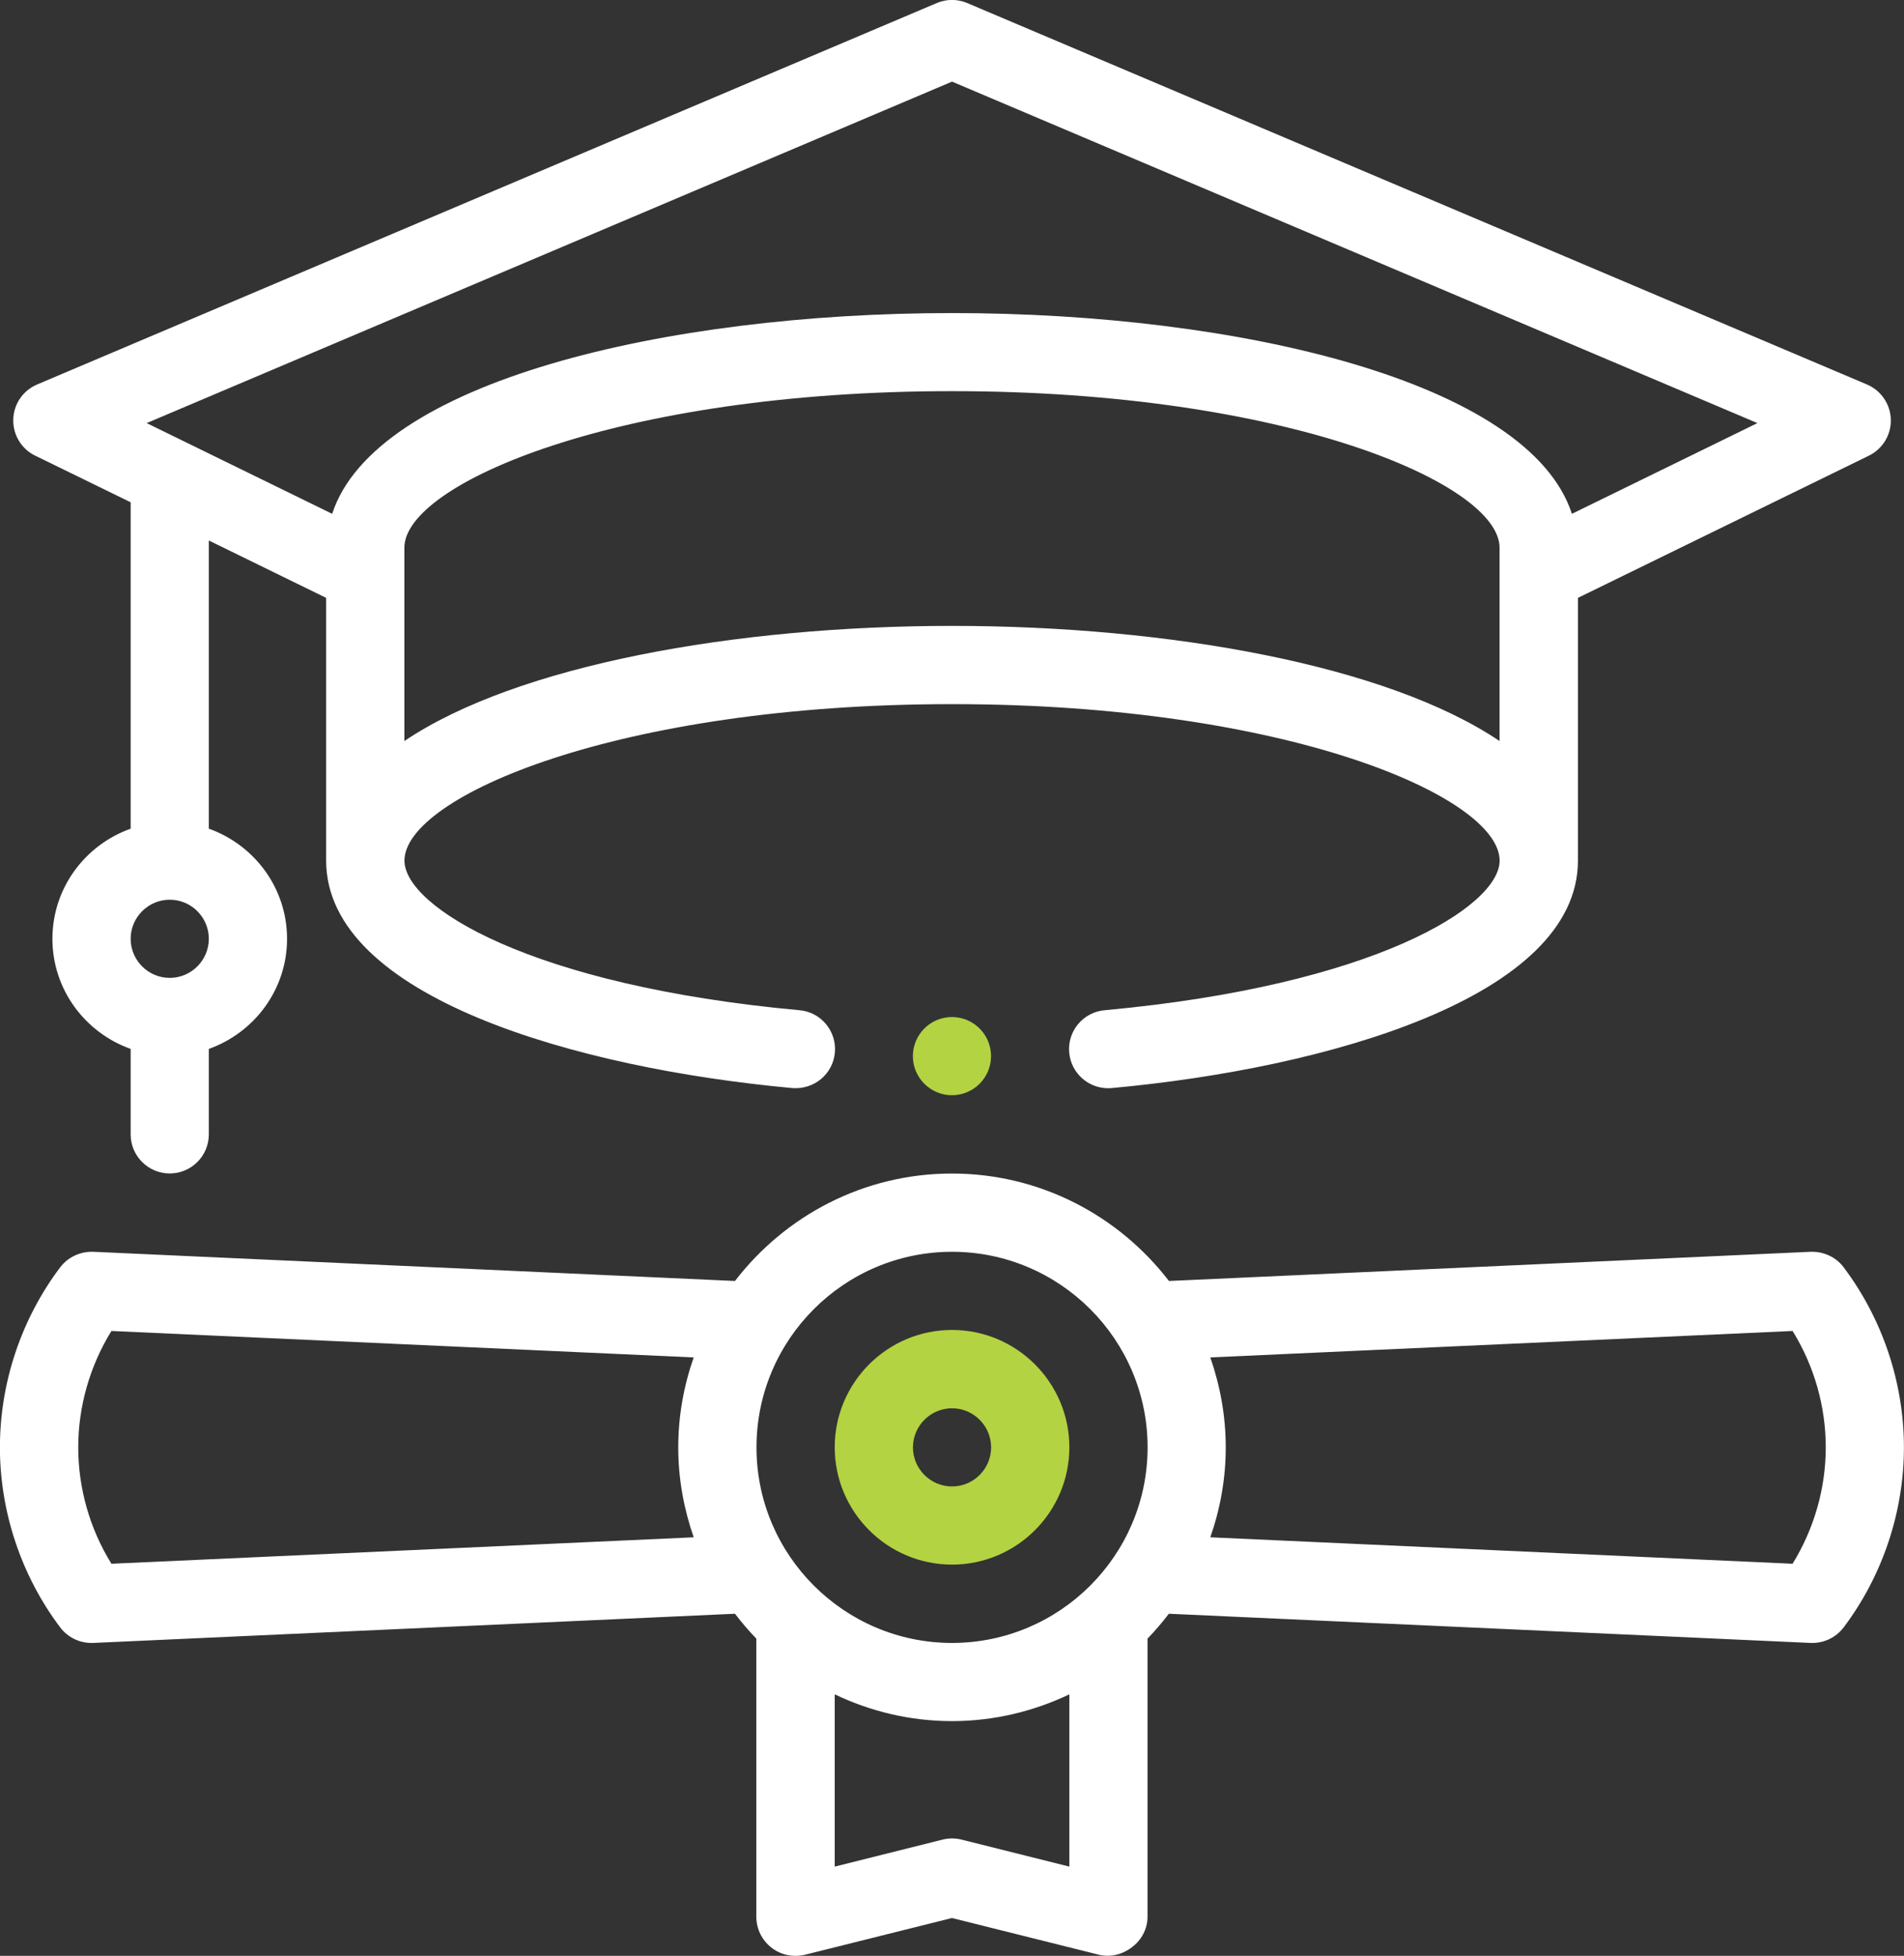
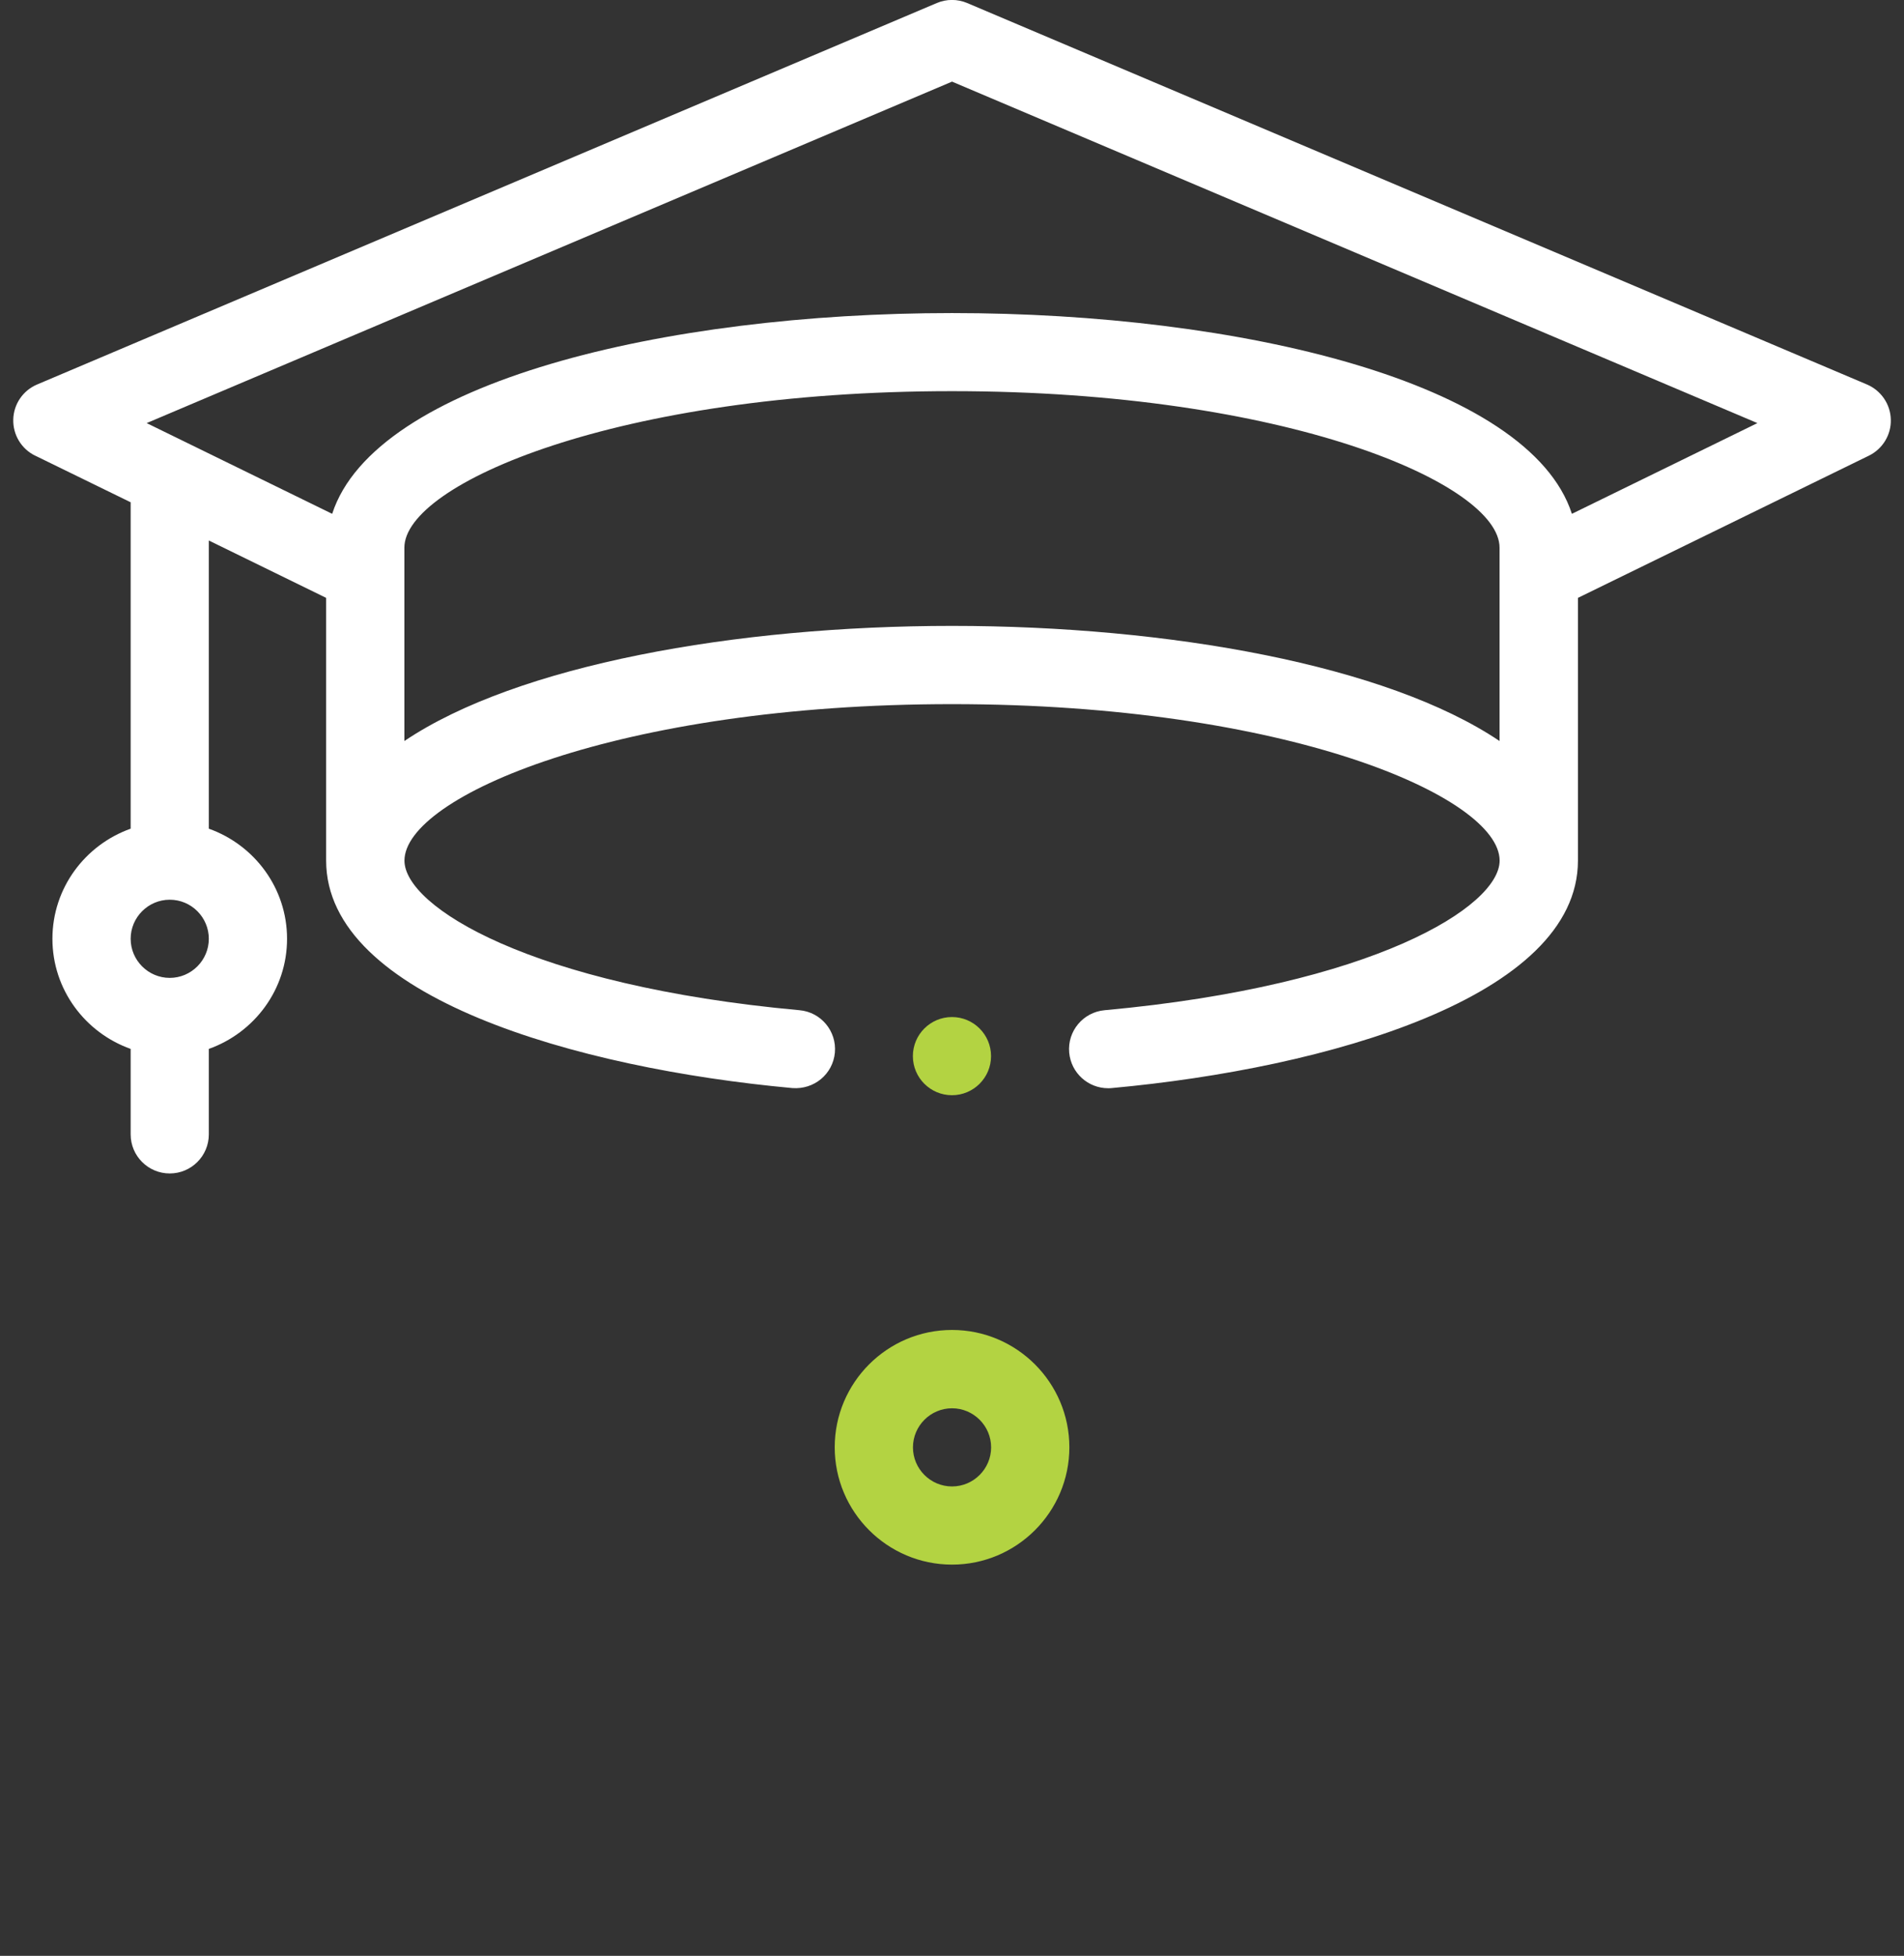
<svg xmlns="http://www.w3.org/2000/svg" id="Layer_2" viewBox="0 0 242.63 249.21">
  <rect x="0" y="0" width="242.63" height="249.21" fill="#333333" stroke="none" />
  <defs>
    <style>
      .cls-1 {
        fill: #fff;
      }

      .cls-2 {
        fill: #b3d342;
      }
    </style>
  </defs>
  <g id="Layer_1-2" data-name="Layer_1">
    <g>
      <path class="cls-1" d="M4.49,58.06l12.16,5.94v41.59c-5.79,2.06-9.97,7.55-9.97,14.03s4.18,11.97,9.97,14.03v10.89c0,2.75,2.23,4.98,4.98,4.98s4.98-2.23,4.98-4.98v-10.89c5.79-2.06,9.97-7.55,9.97-14.03s-4.18-11.97-9.97-14.03v-36.72l14.95,7.31v33.47c0,17.39,32,26.48,59.41,28.99,2.77.21,5.16-1.77,5.42-4.51.25-2.74-1.77-5.17-4.51-5.41-34.34-3.14-50.34-13.23-50.34-19.06,0-8.13,27.18-19.94,69.78-19.94s69.78,11.81,69.78,19.94c0,5.83-16,15.92-50.34,19.06-2.74.25-4.76,2.67-4.51,5.41.24,2.59,2.41,4.53,4.96,4.53.15,0,.3,0,.46-.02,27.41-2.51,59.41-11.6,59.41-28.99v-33.47l37.08-18.12c1.75-.86,2.85-2.66,2.79-4.61-.05-1.95-1.24-3.69-3.04-4.46L123.26.39c-1.24-.53-2.65-.53-3.89,0L4.73,48.99c-1.8.76-2.99,2.5-3.04,4.46-.05,1.95,1.04,3.76,2.79,4.61ZM191.09,94.42c-14.35-9.67-42.16-14.67-69.78-14.67s-55.43,5-69.78,14.67v-24.64c0-8.13,27.18-19.94,69.78-19.94s69.78,11.81,69.78,19.94v24.64ZM121.32,10.4l102.63,43.51-23.64,11.56c-5.45-16.8-42.39-25.58-78.99-25.58s-73.54,8.78-78.99,25.58l-23.64-11.56L121.32,10.4ZM21.63,114.64c2.75,0,4.98,2.24,4.98,4.98s-2.24,4.98-4.98,4.98-4.98-2.24-4.98-4.98,2.24-4.98,4.98-4.98Z" />
-       <path class="cls-1" d="M234.95,161.48c-.99-1.31-2.56-2.03-4.21-1.98l-81.78,3.72c-6.38-8.3-16.39-13.69-27.65-13.69s-21.26,5.38-27.65,13.69l-81.78-3.72c-1.65-.05-3.22.67-4.21,1.98-4.96,6.57-7.68,14.71-7.68,22.94s2.73,16.37,7.68,22.94c.94,1.25,2.42,1.98,3.98,1.98.08,0,.15,0,.23,0l81.78-3.72c.85,1.11,1.75,2.17,2.72,3.17v35.44c0,1.54.71,2.98,1.92,3.93,1.2.94,2.78,1.27,4.28.91l18.73-4.68s18.58,4.64,18.73,4.68c2.9.72,6.19-1.6,6.19-4.84v-35.44c.97-1,1.87-2.06,2.72-3.17l81.78,3.72c.08,0,.15,0,.23,0,1.56,0,3.03-.73,3.98-1.98,4.95-6.57,7.68-14.71,7.68-22.94s-2.73-16.37-7.68-22.94ZM88.4,195.88l-74.2,3.37c-2.75-4.43-4.23-9.61-4.23-14.83s1.49-10.4,4.23-14.83l74.2,3.37c-1.26,3.6-1.97,7.44-1.97,11.46s.72,7.86,1.97,11.46ZM136.27,237.84l-13.74-3.44c-.79-.2-1.63-.2-2.42,0l-13.74,3.44v-21.95c4.54,2.17,9.6,3.41,14.95,3.41s10.41-1.25,14.95-3.41v21.95ZM121.32,209.34c-13.74,0-24.92-11.18-24.92-24.92s11.18-24.92,24.92-24.92,24.92,11.18,24.92,24.92-11.18,24.92-24.92,24.92ZM228.43,199.25l-74.2-3.37c1.26-3.6,1.97-7.44,1.97-11.46s-.72-7.87-1.97-11.46l74.2-3.37c2.75,4.43,4.23,9.61,4.23,14.83s-1.49,10.4-4.23,14.83Z" />
      <path class="cls-2" d="M121.32,169.46c-8.25,0-14.95,6.71-14.95,14.95s6.71,14.95,14.95,14.95,14.95-6.71,14.95-14.95-6.71-14.95-14.95-14.95ZM121.32,189.4c-2.75,0-4.98-2.24-4.98-4.98s2.24-4.98,4.98-4.98,4.98,2.24,4.98,4.98-2.24,4.98-4.98,4.98Z" />
      <path class="cls-2" d="M116.33,134.57c0,2.75,2.23,4.98,4.98,4.98s4.98-2.23,4.98-4.98-2.23-4.98-4.98-4.98-4.98,2.23-4.98,4.98Z" />
    </g>
  </g>
</svg>